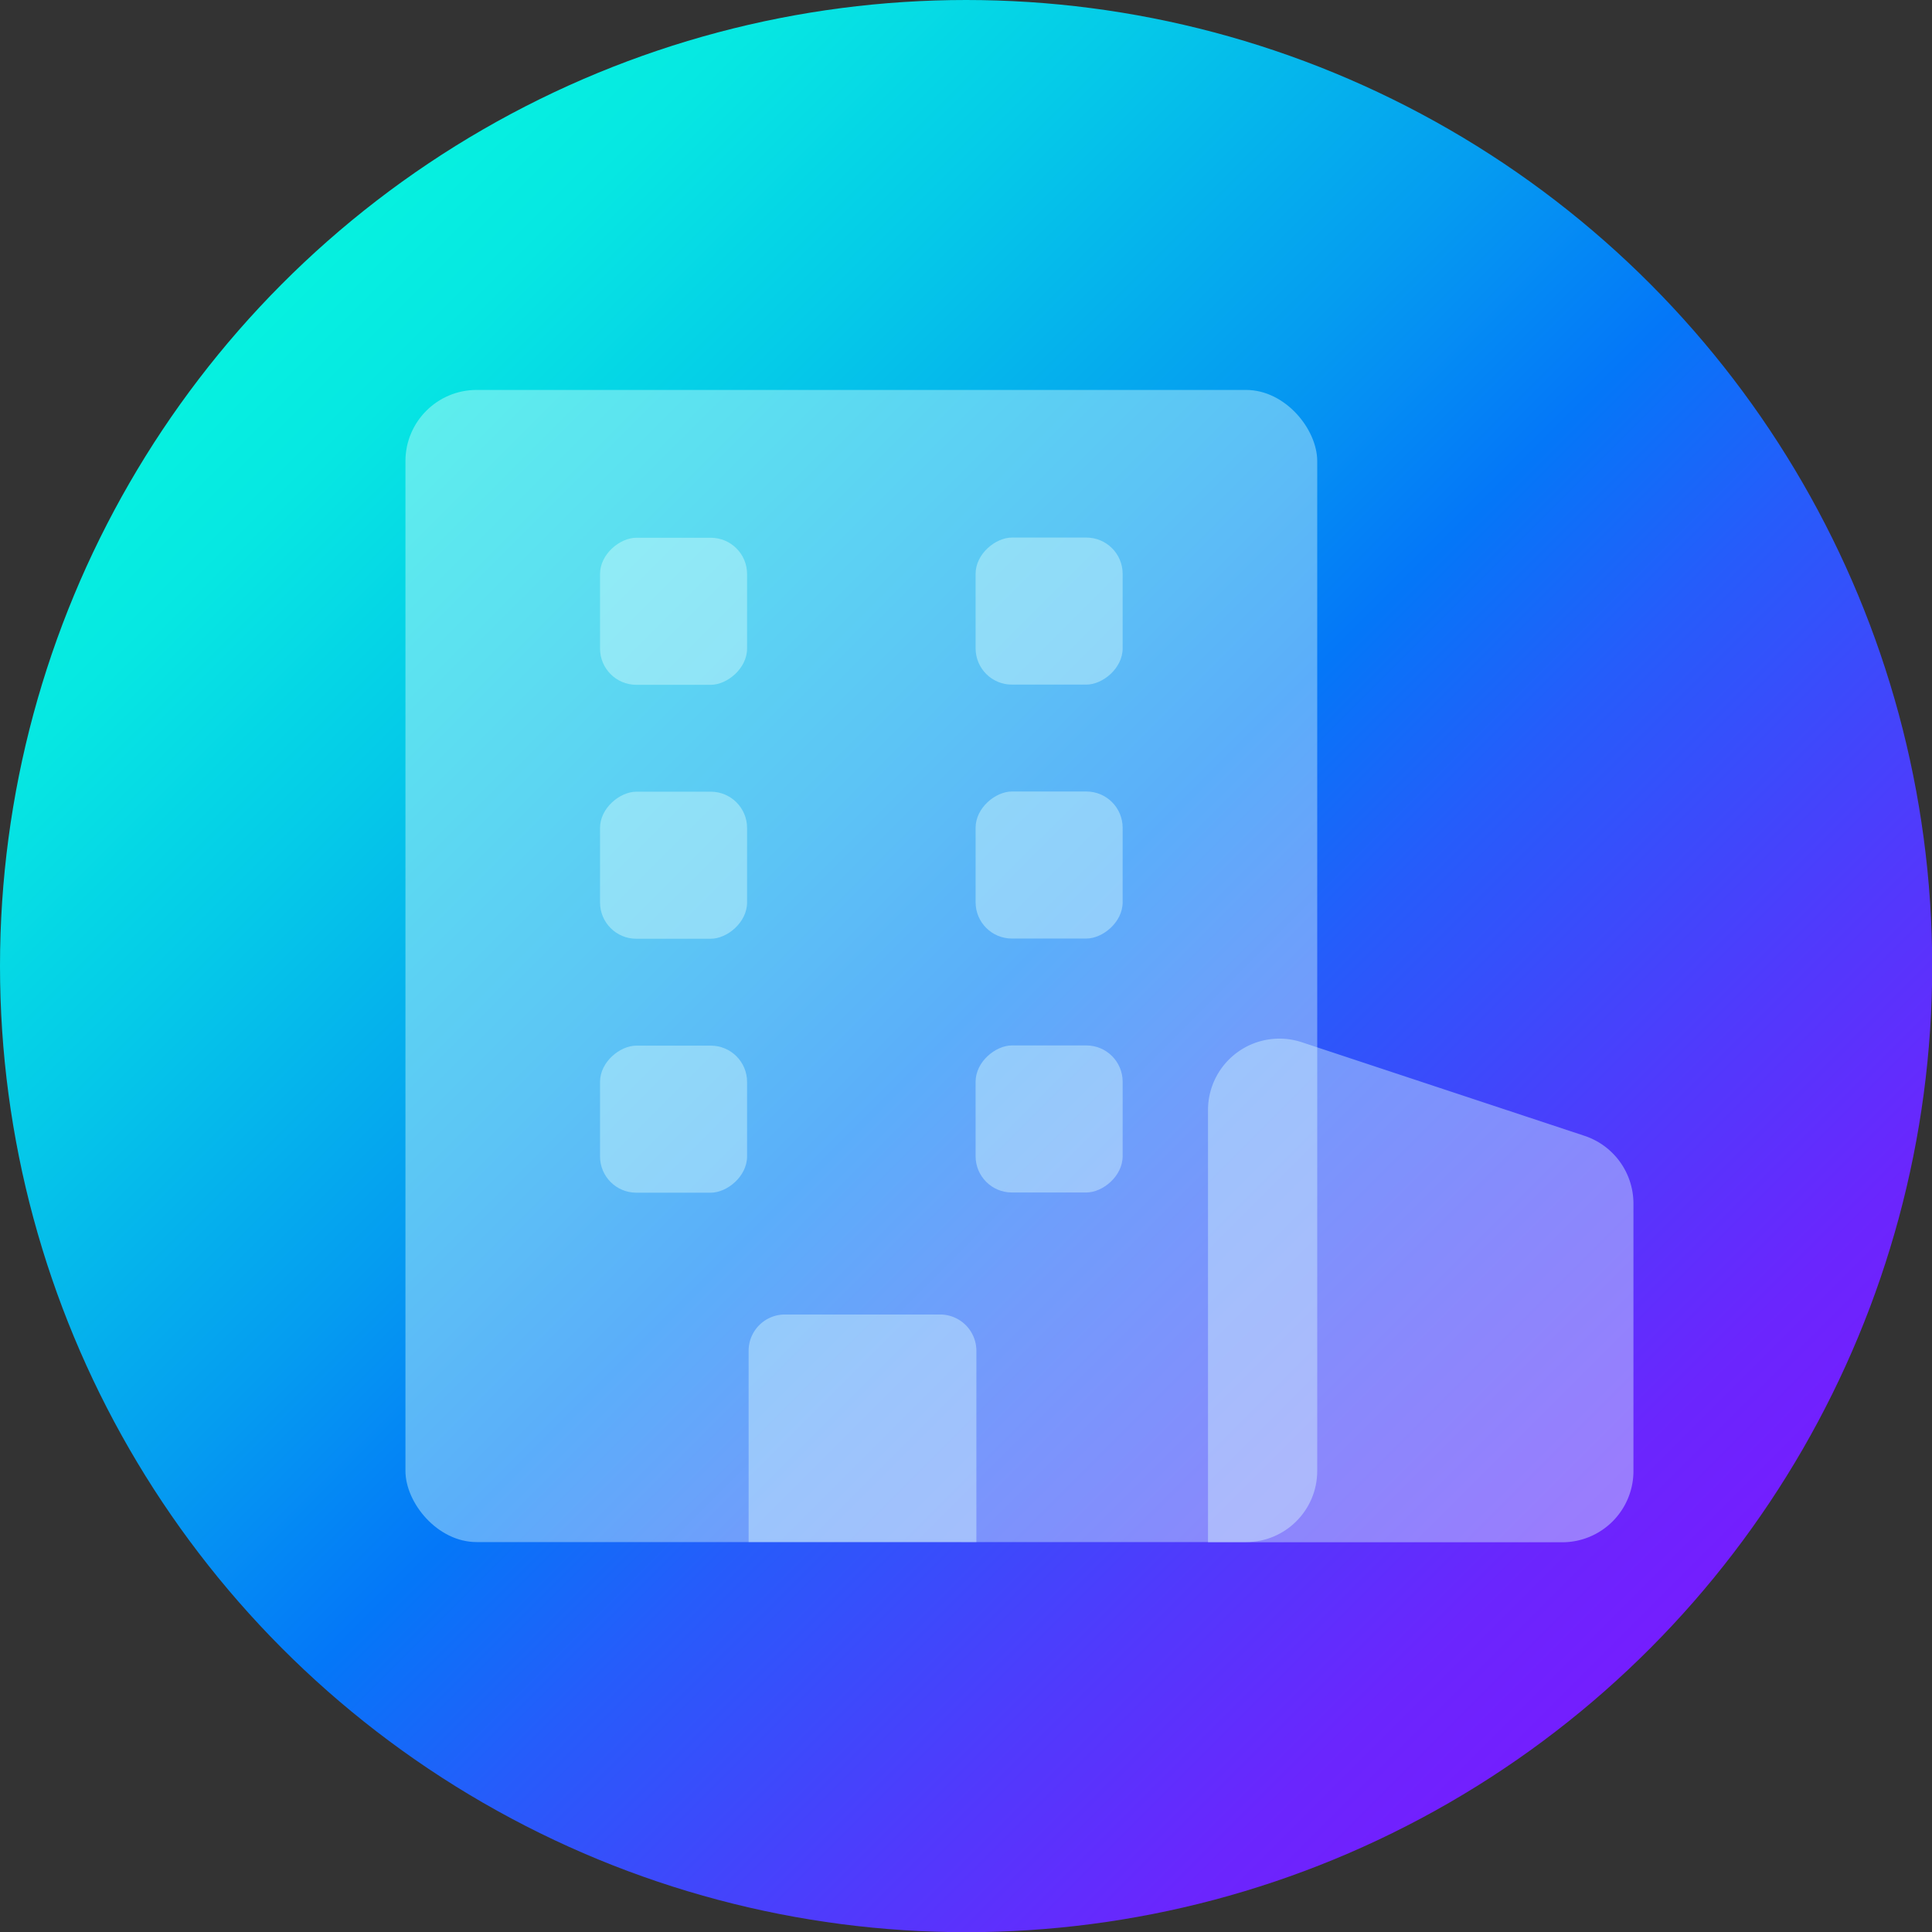
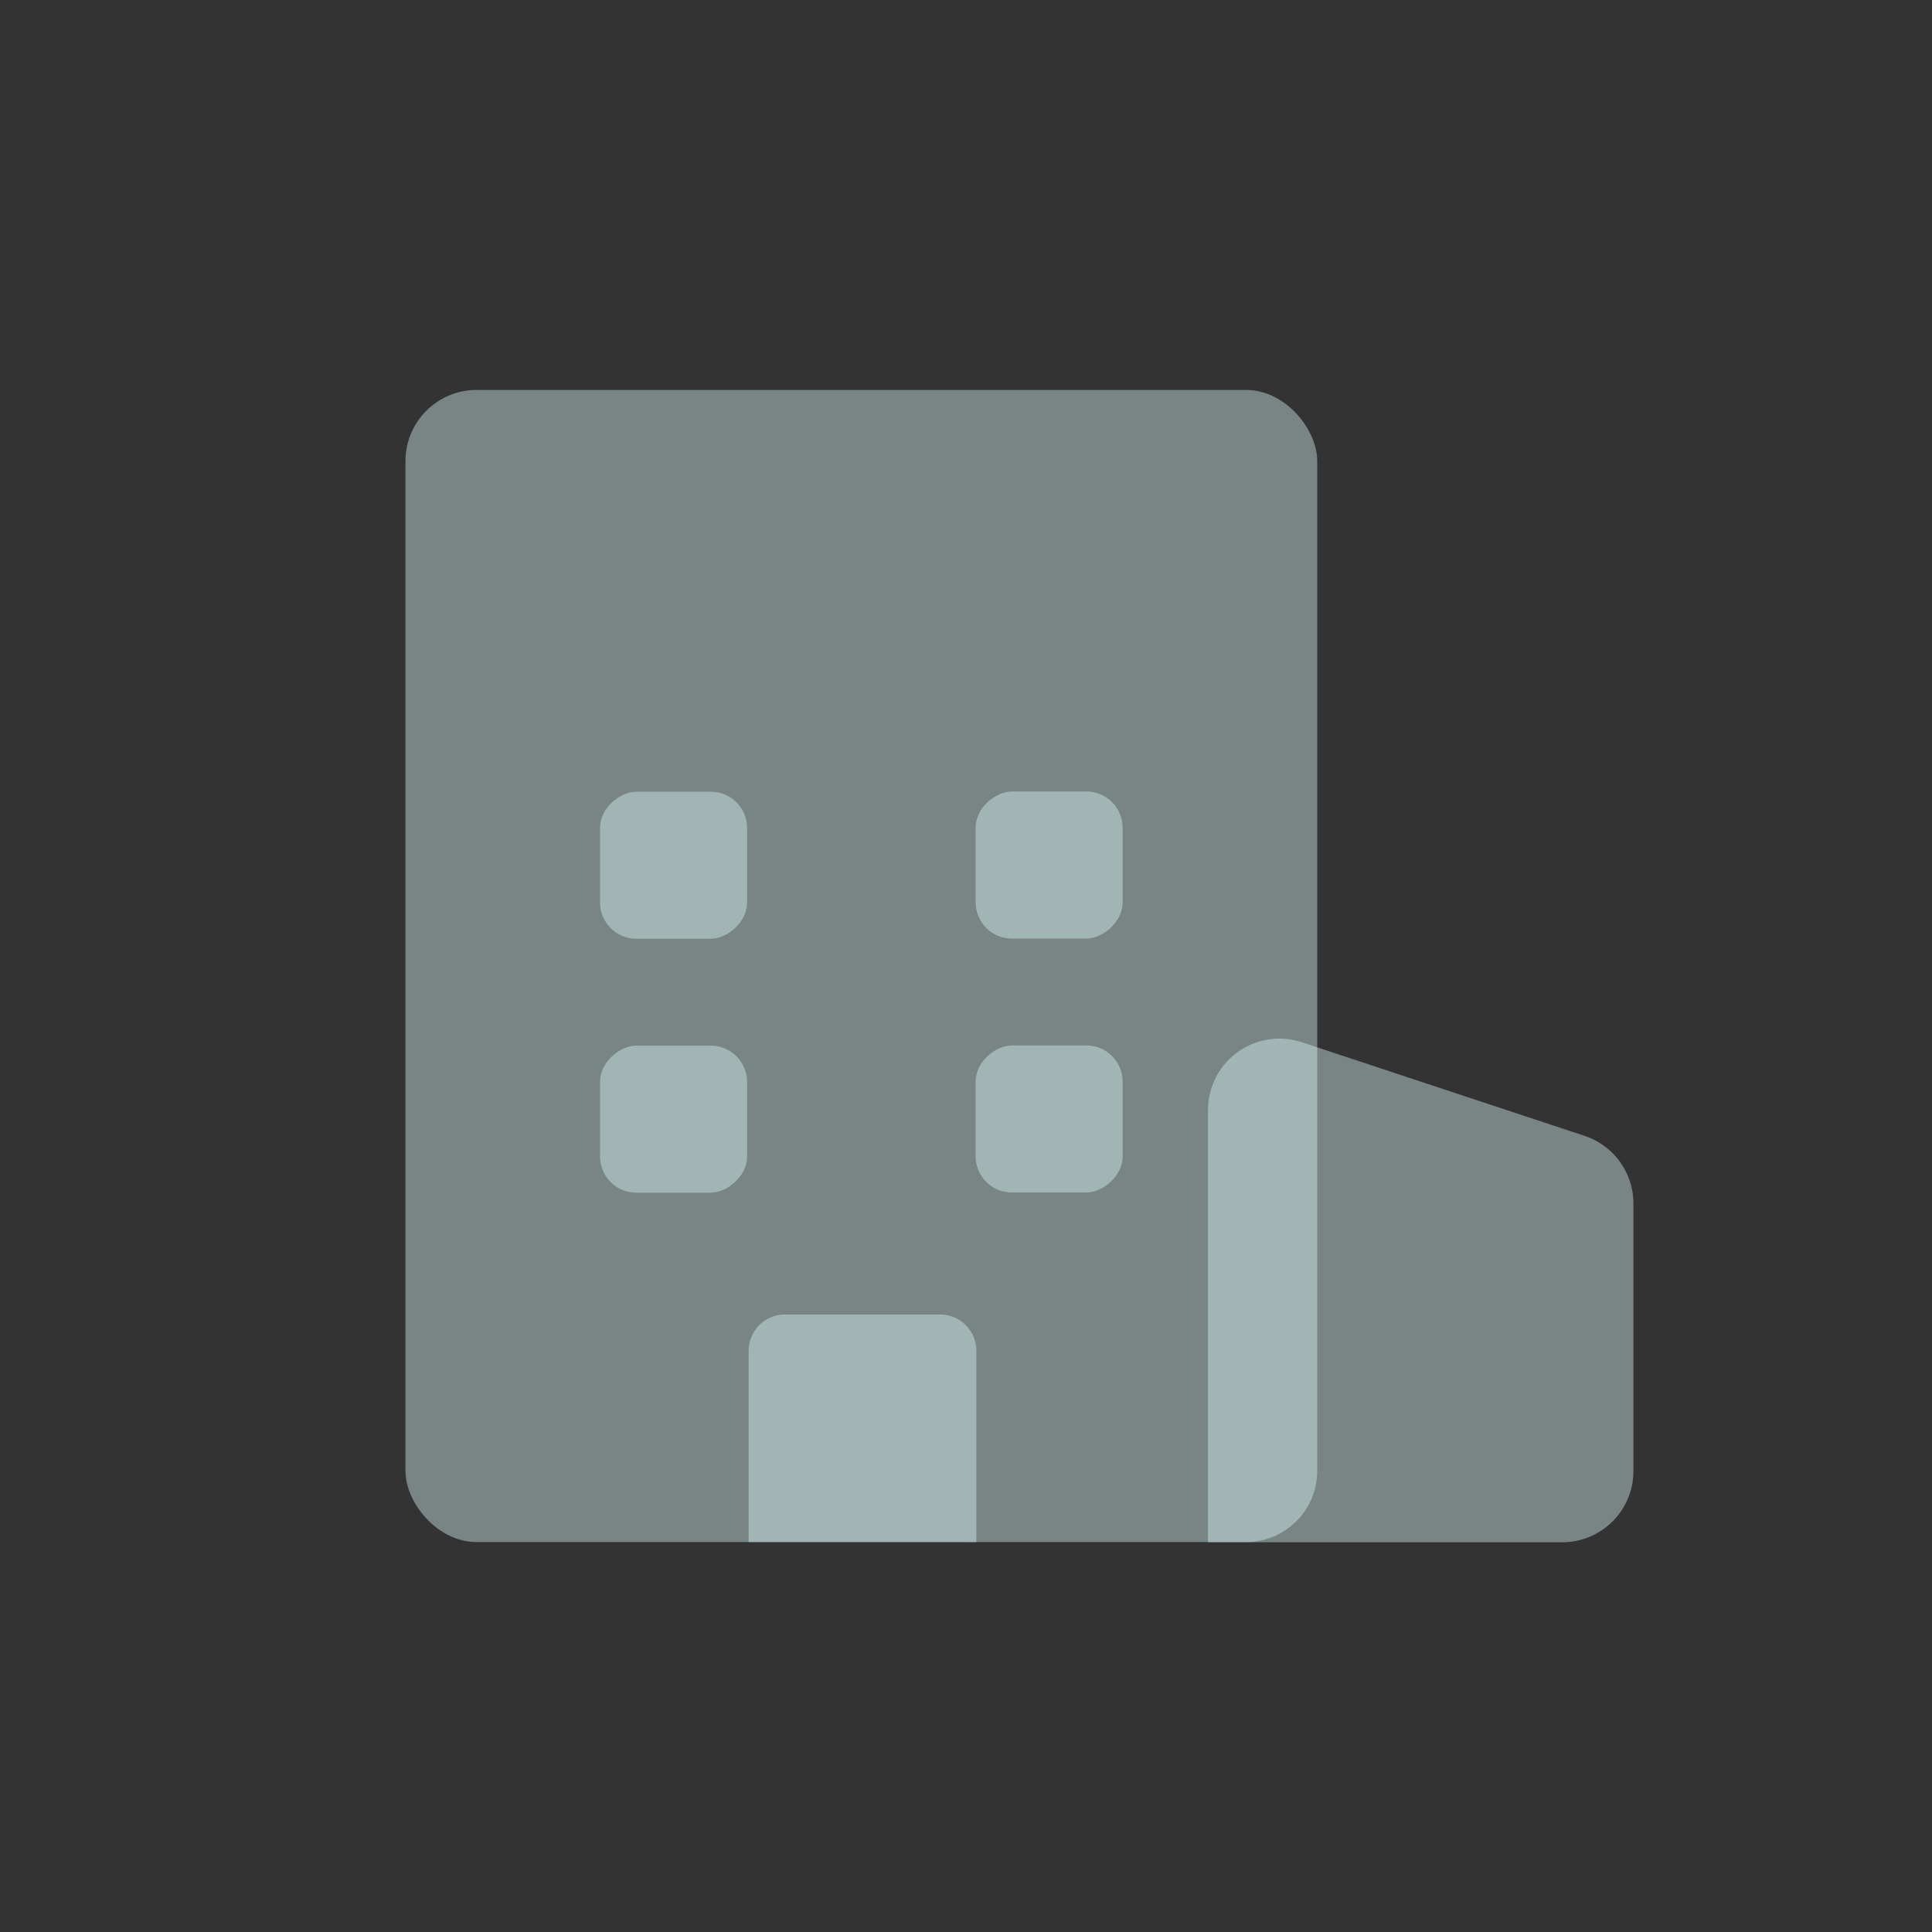
<svg xmlns="http://www.w3.org/2000/svg" viewBox="0 0 99.59 99.59">
  <rect x="0" y="0" width="99.59" height="99.59" fill="#333333" stroke="none" />
  <defs>
    <style>.cls-1{isolation:isolate;}.cls-2{fill:url(#Безымянный_градиент_28);}.cls-3{fill:#defffe;mix-blend-mode:hard-light;opacity:0.4;}</style>
    <linearGradient id="Безымянный_градиент_28" x1="178.71" y1="-977.54" x2="278.3" y2="-977.54" gradientTransform="translate(-803.01 579.44) rotate(45)" gradientUnits="userSpaceOnUse">
      <stop offset="0" stop-color="#06f1e0" />
      <stop offset="0.08" stop-color="#06e7e2" />
      <stop offset="0.21" stop-color="#05cbe8" />
      <stop offset="0.39" stop-color="#059df0" />
      <stop offset="0.52" stop-color="#0477f8" />
      <stop offset="0.63" stop-color="#265cfa" />
      <stop offset="0.8" stop-color="#503afc" />
      <stop offset="0.92" stop-color="#6a26fd" />
      <stop offset="1" stop-color="#741efe" />
    </linearGradient>
  </defs>
  <g class="cls-1">
    <g id="Слой_1" data-name="Слой 1">
-       <circle class="cls-2" cx="49.8" cy="49.8" r="49.8" />
      <rect class="cls-3" x="20.9" y="20.1" width="47" height="59.39" rx="3.67" />
      <path class="cls-3" d="M644,505H625.75V482.71a3.68,3.68,0,0,1,4.82-3.49l14.59,4.83a3.68,3.68,0,0,1,2.52,3.48v13.8A3.67,3.67,0,0,1,644,505Z" transform="translate(-563.48 -425.5)" />
-       <rect class="cls-3" x="594.41" y="453.21" width="7.58" height="7.58" rx="1.87" transform="translate(-422.28 629.71) rotate(-90)" />
-       <rect class="cls-3" x="613.78" y="453.21" width="7.58" height="7.58" rx="1.87" transform="translate(-402.92 649.07) rotate(-90)" />
      <rect class="cls-3" x="594.41" y="466.3" width="7.58" height="7.58" rx="1.87" transform="translate(-435.37 642.8) rotate(-90)" />
      <rect class="cls-3" x="613.78" y="466.3" width="7.58" height="7.58" rx="1.87" transform="translate(-416.01 662.16) rotate(-90)" />
      <rect class="cls-3" x="594.41" y="479.39" width="7.58" height="7.58" rx="1.87" transform="translate(-448.46 655.89) rotate(-90)" />
      <rect class="cls-3" x="613.78" y="479.39" width="7.58" height="7.58" rx="1.87" transform="translate(-429.1 675.25) rotate(-90)" />
      <path class="cls-3" d="M40.46,67.76h8a1.87,1.87,0,0,1,1.87,1.87v9.86a0,0,0,0,1,0,0H38.59a0,0,0,0,1,0,0V69.63A1.87,1.87,0,0,1,40.46,67.76Z" />
    </g>
  </g>
</svg>